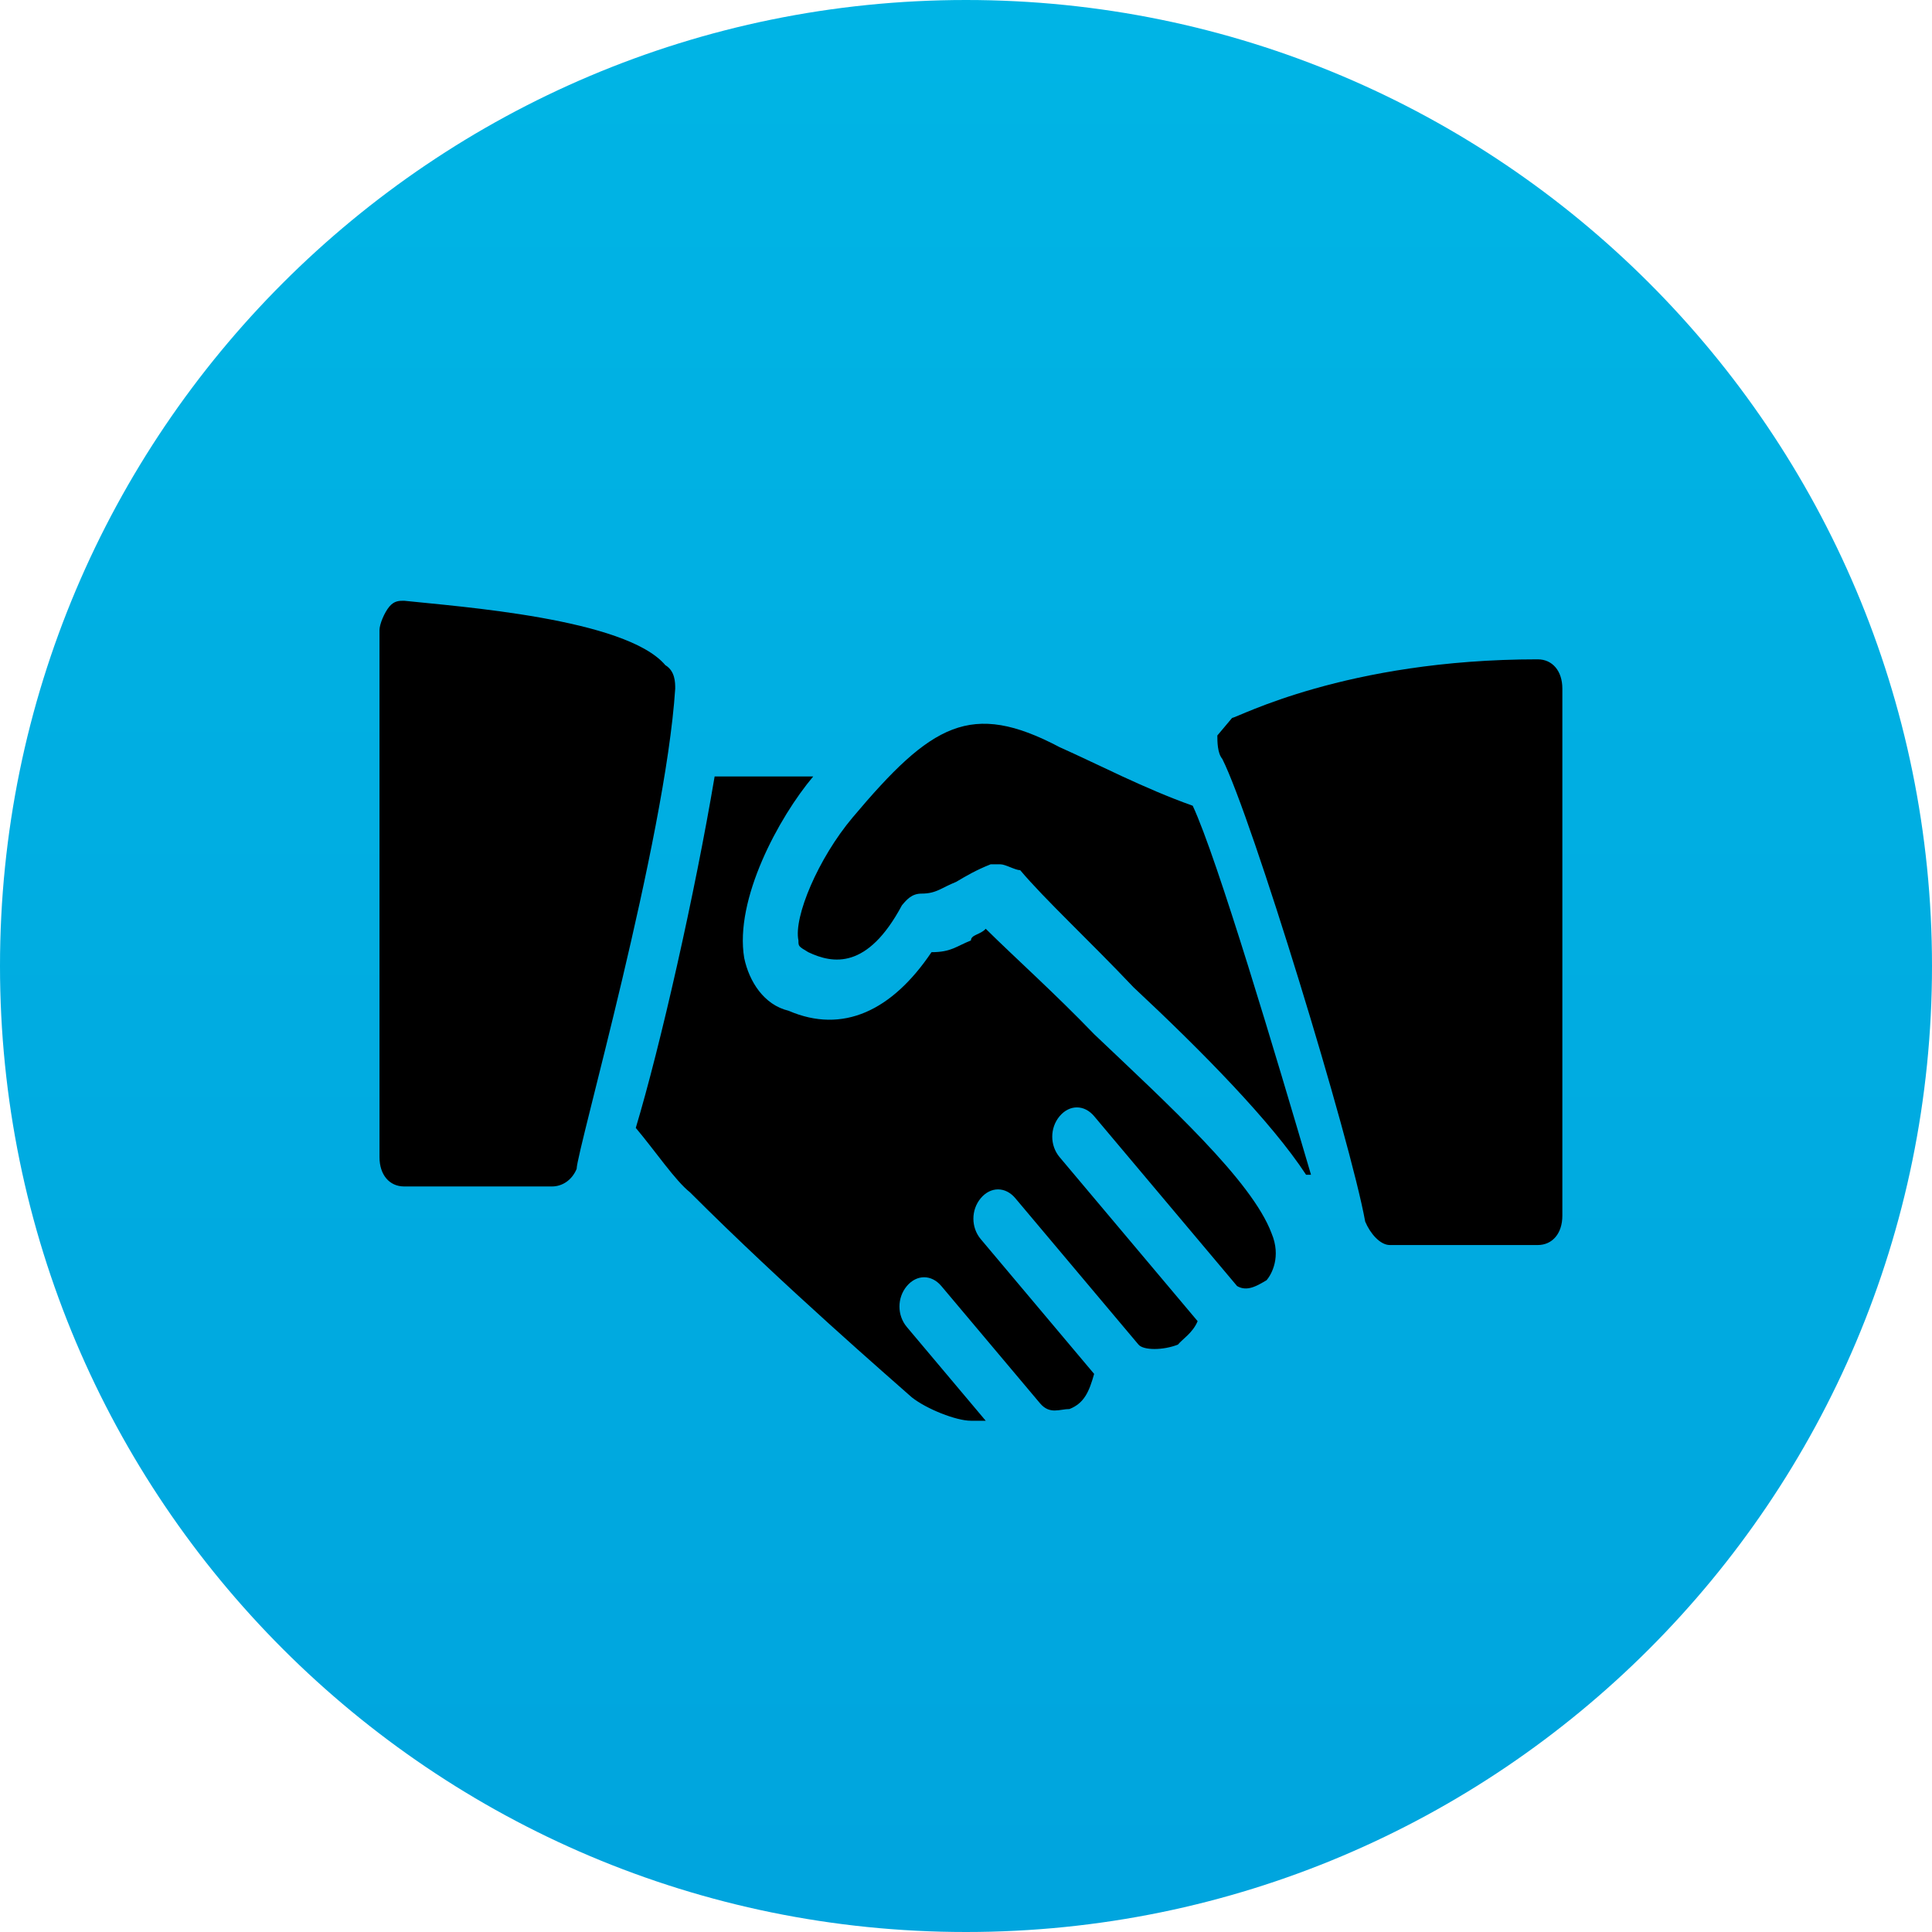
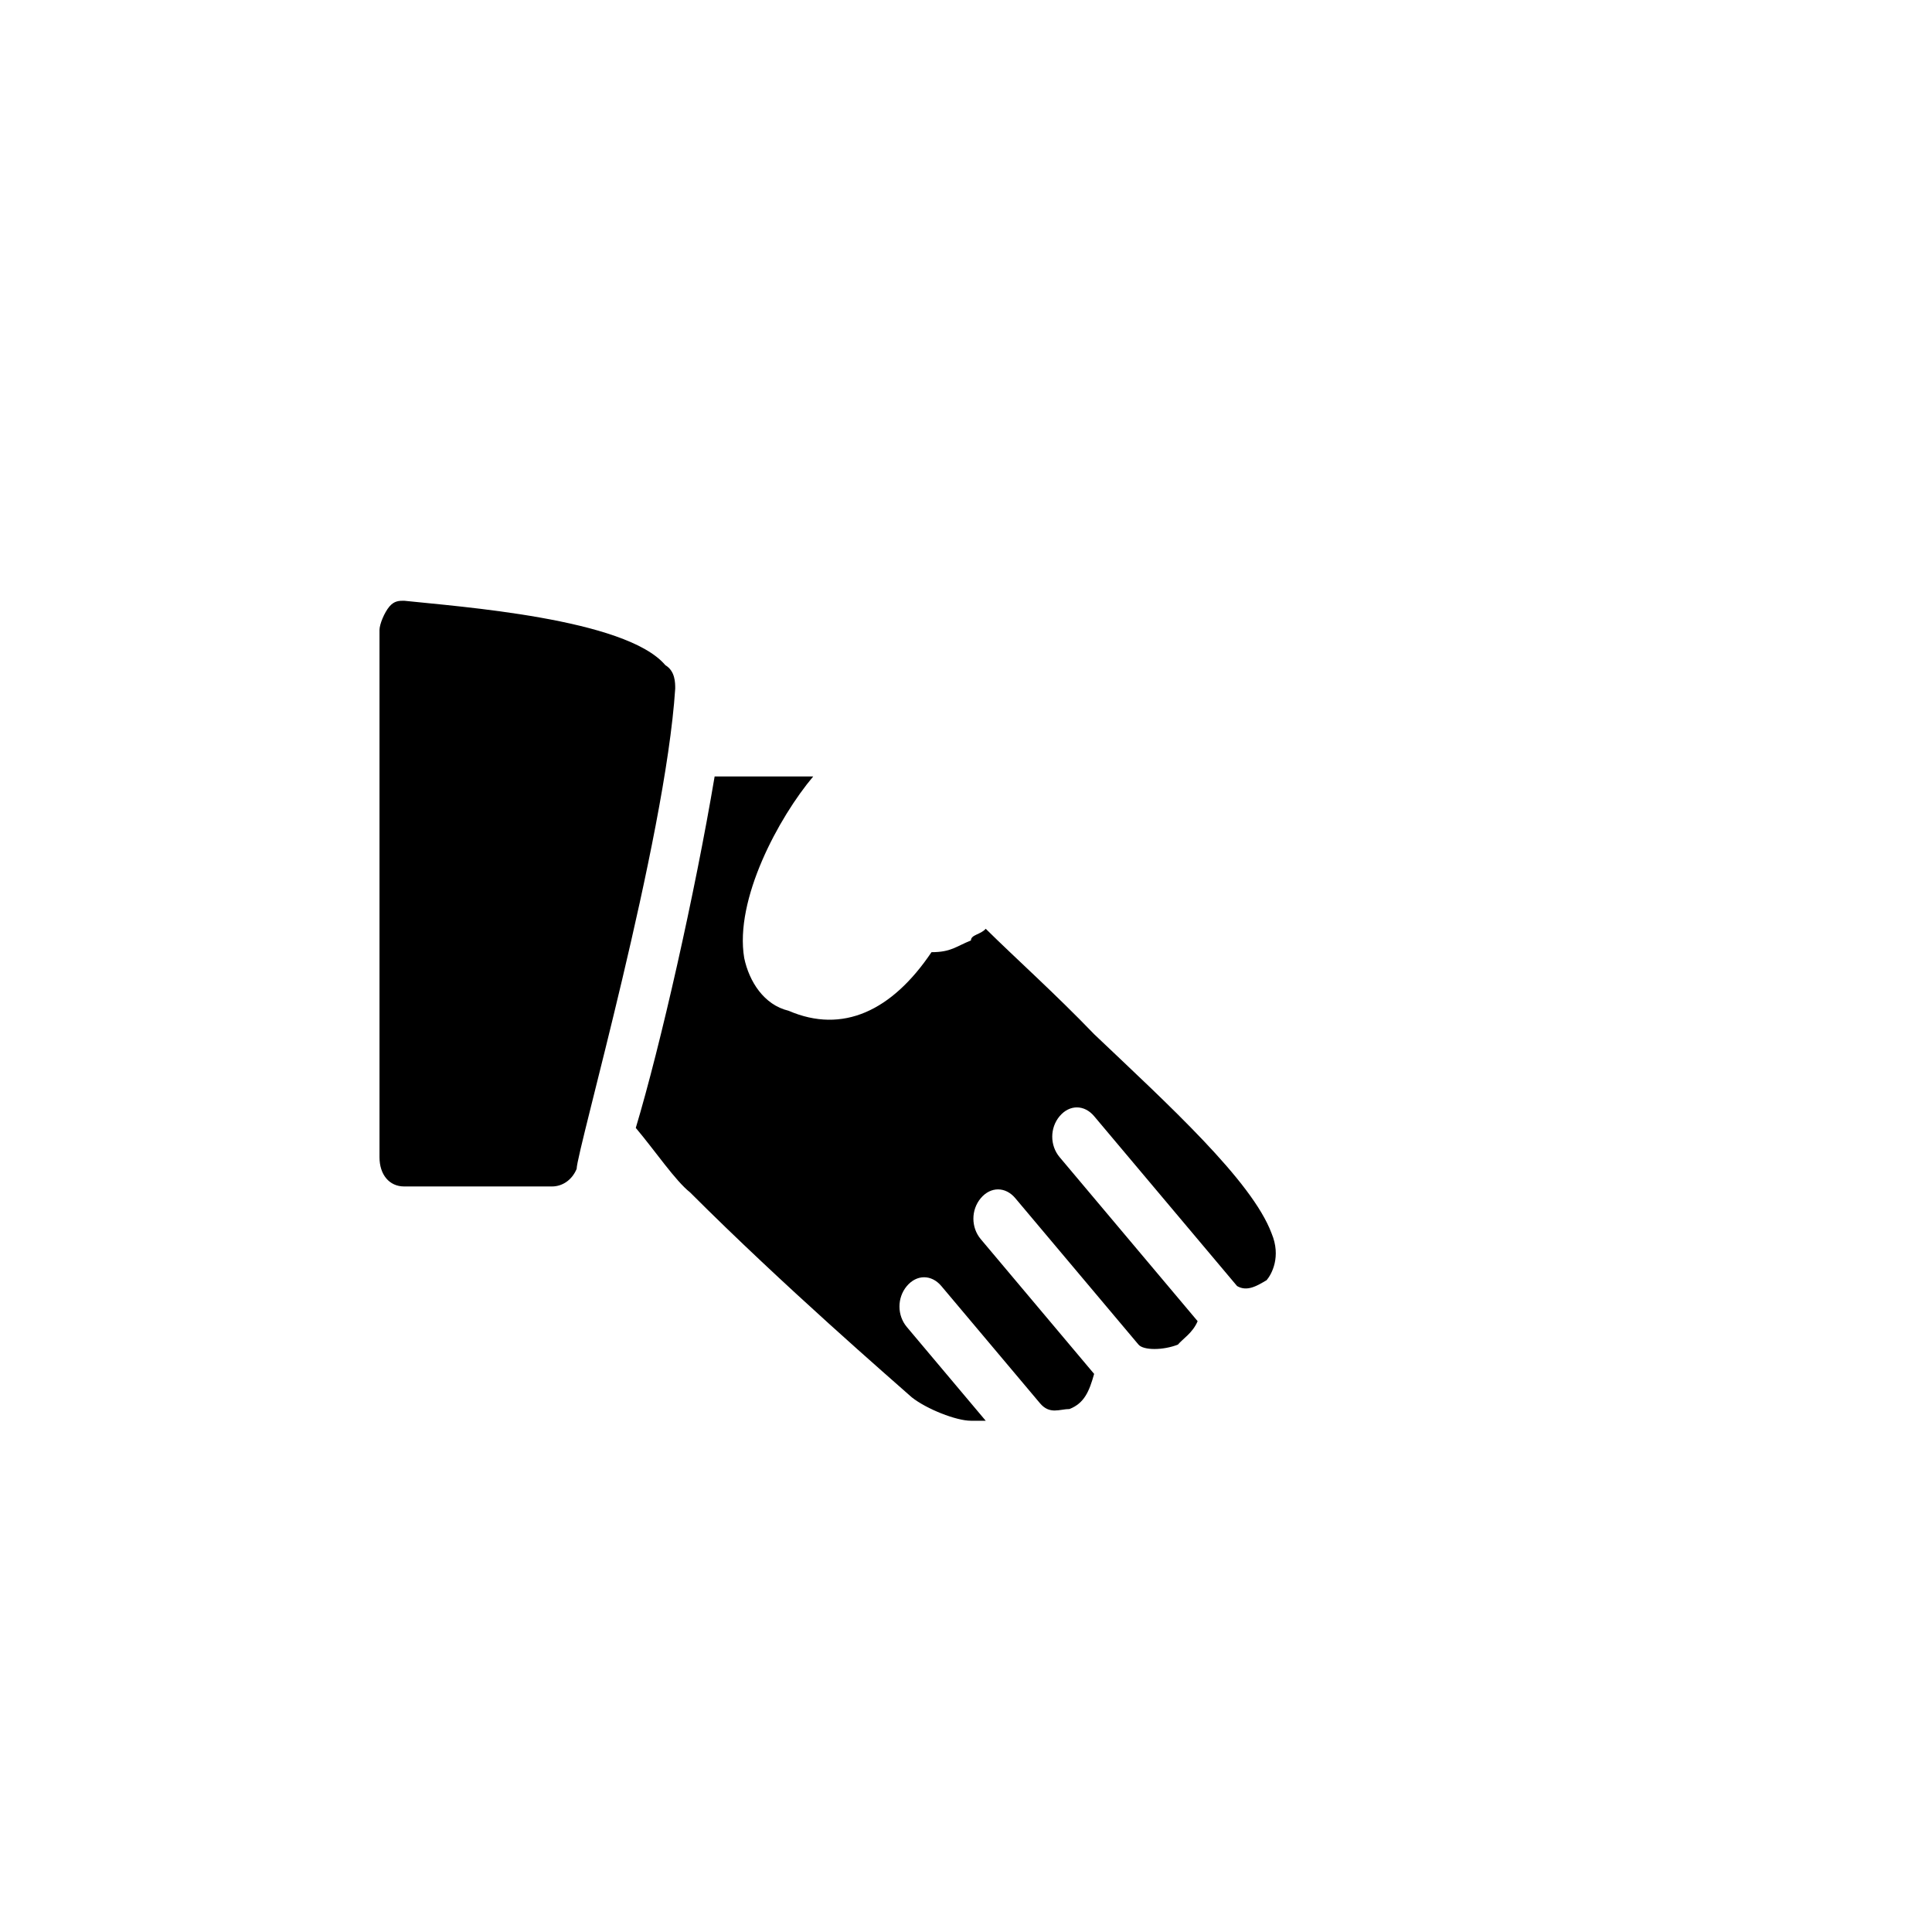
<svg xmlns="http://www.w3.org/2000/svg" width="112px" height="112px" viewBox="0 0 112 112" version="1.1">
  <defs>
    <linearGradient gradientUnits="userSpaceOnUse" x1="61.902" y1="-144.206" x2="61.902" y2="200.915" id="gradient_1">
      <stop offset="0%" stop-color="#00C9EE" />
      <stop offset="100%" stop-color="#0098D8" />
    </linearGradient>
    <filter id="filter_1">
      <feColorMatrix in="SourceGraphic" type="matrix" values="0 0 0 0 1 0 0 0 0 1 0 0 0 0 1 0 0 0 1 0" color-interpolation-filters="sRGB" />
    </filter>
  </defs>
  <g id="Group-8">
-     <path d="M56 112C86.928 112 112 86.928 112 56C112 25.072 86.928 0 56 0C25.072 0 0 25.072 0 56C0 86.928 25.072 112 56 112Z" id="Oval-Copy" fill="url(#gradient_1)" fill-rule="evenodd" stroke="none" />
    <g id="IconCompromisoSocial" transform="translate(22 17)">
      <g id="Group" transform="translate(0 17.826)" filter="url(#filter_1)">
        <path d="M16.571 3.735C14.286 1.019 4.571 0.34 1.428 0C1.143 0 0.857 0 0.571 0.339C0.286 0.679 0 1.358 0 1.698L0 32.257C0 33.275 0.571 33.954 1.429 33.954L10 33.954C10.572 33.954 11.143 33.615 11.429 32.936C11.429 31.917 16.571 13.921 17.143 5.093C17.143 4.754 17.143 4.075 16.571 3.735Z" id="Path" fill="#000000" fill-rule="evenodd" stroke="none" />
-         <path d="M47.143 11.884C44.286 10.865 41.714 9.507 39.428 8.489C34.286 5.772 32 7.131 27.428 12.563C25.428 14.94 24 18.335 24.286 19.694C24.286 20.033 24.286 20.033 24.857 20.373C26.286 21.052 28.286 21.391 30.285 17.656C30.571 17.317 30.857 16.977 31.428 16.977C32.285 16.977 32.571 16.638 33.428 16.298C34 15.959 34.571 15.619 35.428 15.279C35.714 15.279 35.714 15.279 36 15.279C36.285 15.279 36.857 15.619 37.142 15.619C38.571 17.317 41.143 19.694 43.714 22.41C47.714 26.145 51.714 30.22 53.714 33.275L54 33.275C52 26.485 48.571 14.94 47.143 11.884Z" id="Path" fill="#000000" fill-rule="evenodd" stroke="none" />
-         <path d="M67.142 3.396C56 3.396 49.714 6.791 49.428 6.791C49.143 7.13 48.857 7.47 48.571 7.81C48.571 8.149 48.571 8.828 48.857 9.168C50.571 12.563 56.285 31.238 57.142 35.992C57.428 36.671 58 37.35 58.571 37.35L67.142 37.35C68 37.35 68.571 36.67 68.571 35.652L68.571 5.093C68.571 4.075 68 3.396 67.142 3.396Z" id="Path" fill="#000000" fill-rule="evenodd" stroke="none" />
        <path d="M51.714 36.671C50.571 33.615 45.714 29.201 41.428 25.126C39.143 22.75 36.857 20.712 35.143 19.015C34.857 19.354 34.286 19.354 34.286 19.694C33.428 20.033 33.143 20.373 32 20.373C29.714 23.768 26.857 25.126 23.714 23.768C22.286 23.429 21.428 22.07 21.143 20.712C20.571 17.317 23.143 12.563 25.143 10.186L19.428 10.186C18.286 16.977 16.286 25.805 14.857 30.559C16 31.917 17.143 33.615 18 34.294C23.429 39.727 29.714 45.16 30.857 46.178C31.714 46.857 33.429 47.536 34.286 47.536C34.571 47.536 34.857 47.536 35.143 47.536L30.571 42.103C30 41.424 30 40.406 30.571 39.727C31.143 39.048 32 39.048 32.571 39.727L38.286 46.518C38.857 47.197 39.428 46.857 40 46.857C40.857 46.518 41.143 45.839 41.428 44.82L34.857 37.01C34.286 36.331 34.286 35.312 34.857 34.633C35.428 33.955 36.286 33.954 36.857 34.633L44 43.122C44.285 43.462 45.428 43.462 46.285 43.122C46.571 42.783 47.143 42.443 47.428 41.764L39.428 32.257C38.857 31.578 38.857 30.559 39.428 29.88C40 29.201 40.857 29.201 41.428 29.88L49.714 39.727C50.285 40.066 50.857 39.727 51.428 39.387C51.714 39.048 52.285 38.029 51.714 36.671Z" id="Path" fill="#000000" fill-rule="evenodd" stroke="none" />
      </g>
    </g>
  </g>
</svg>